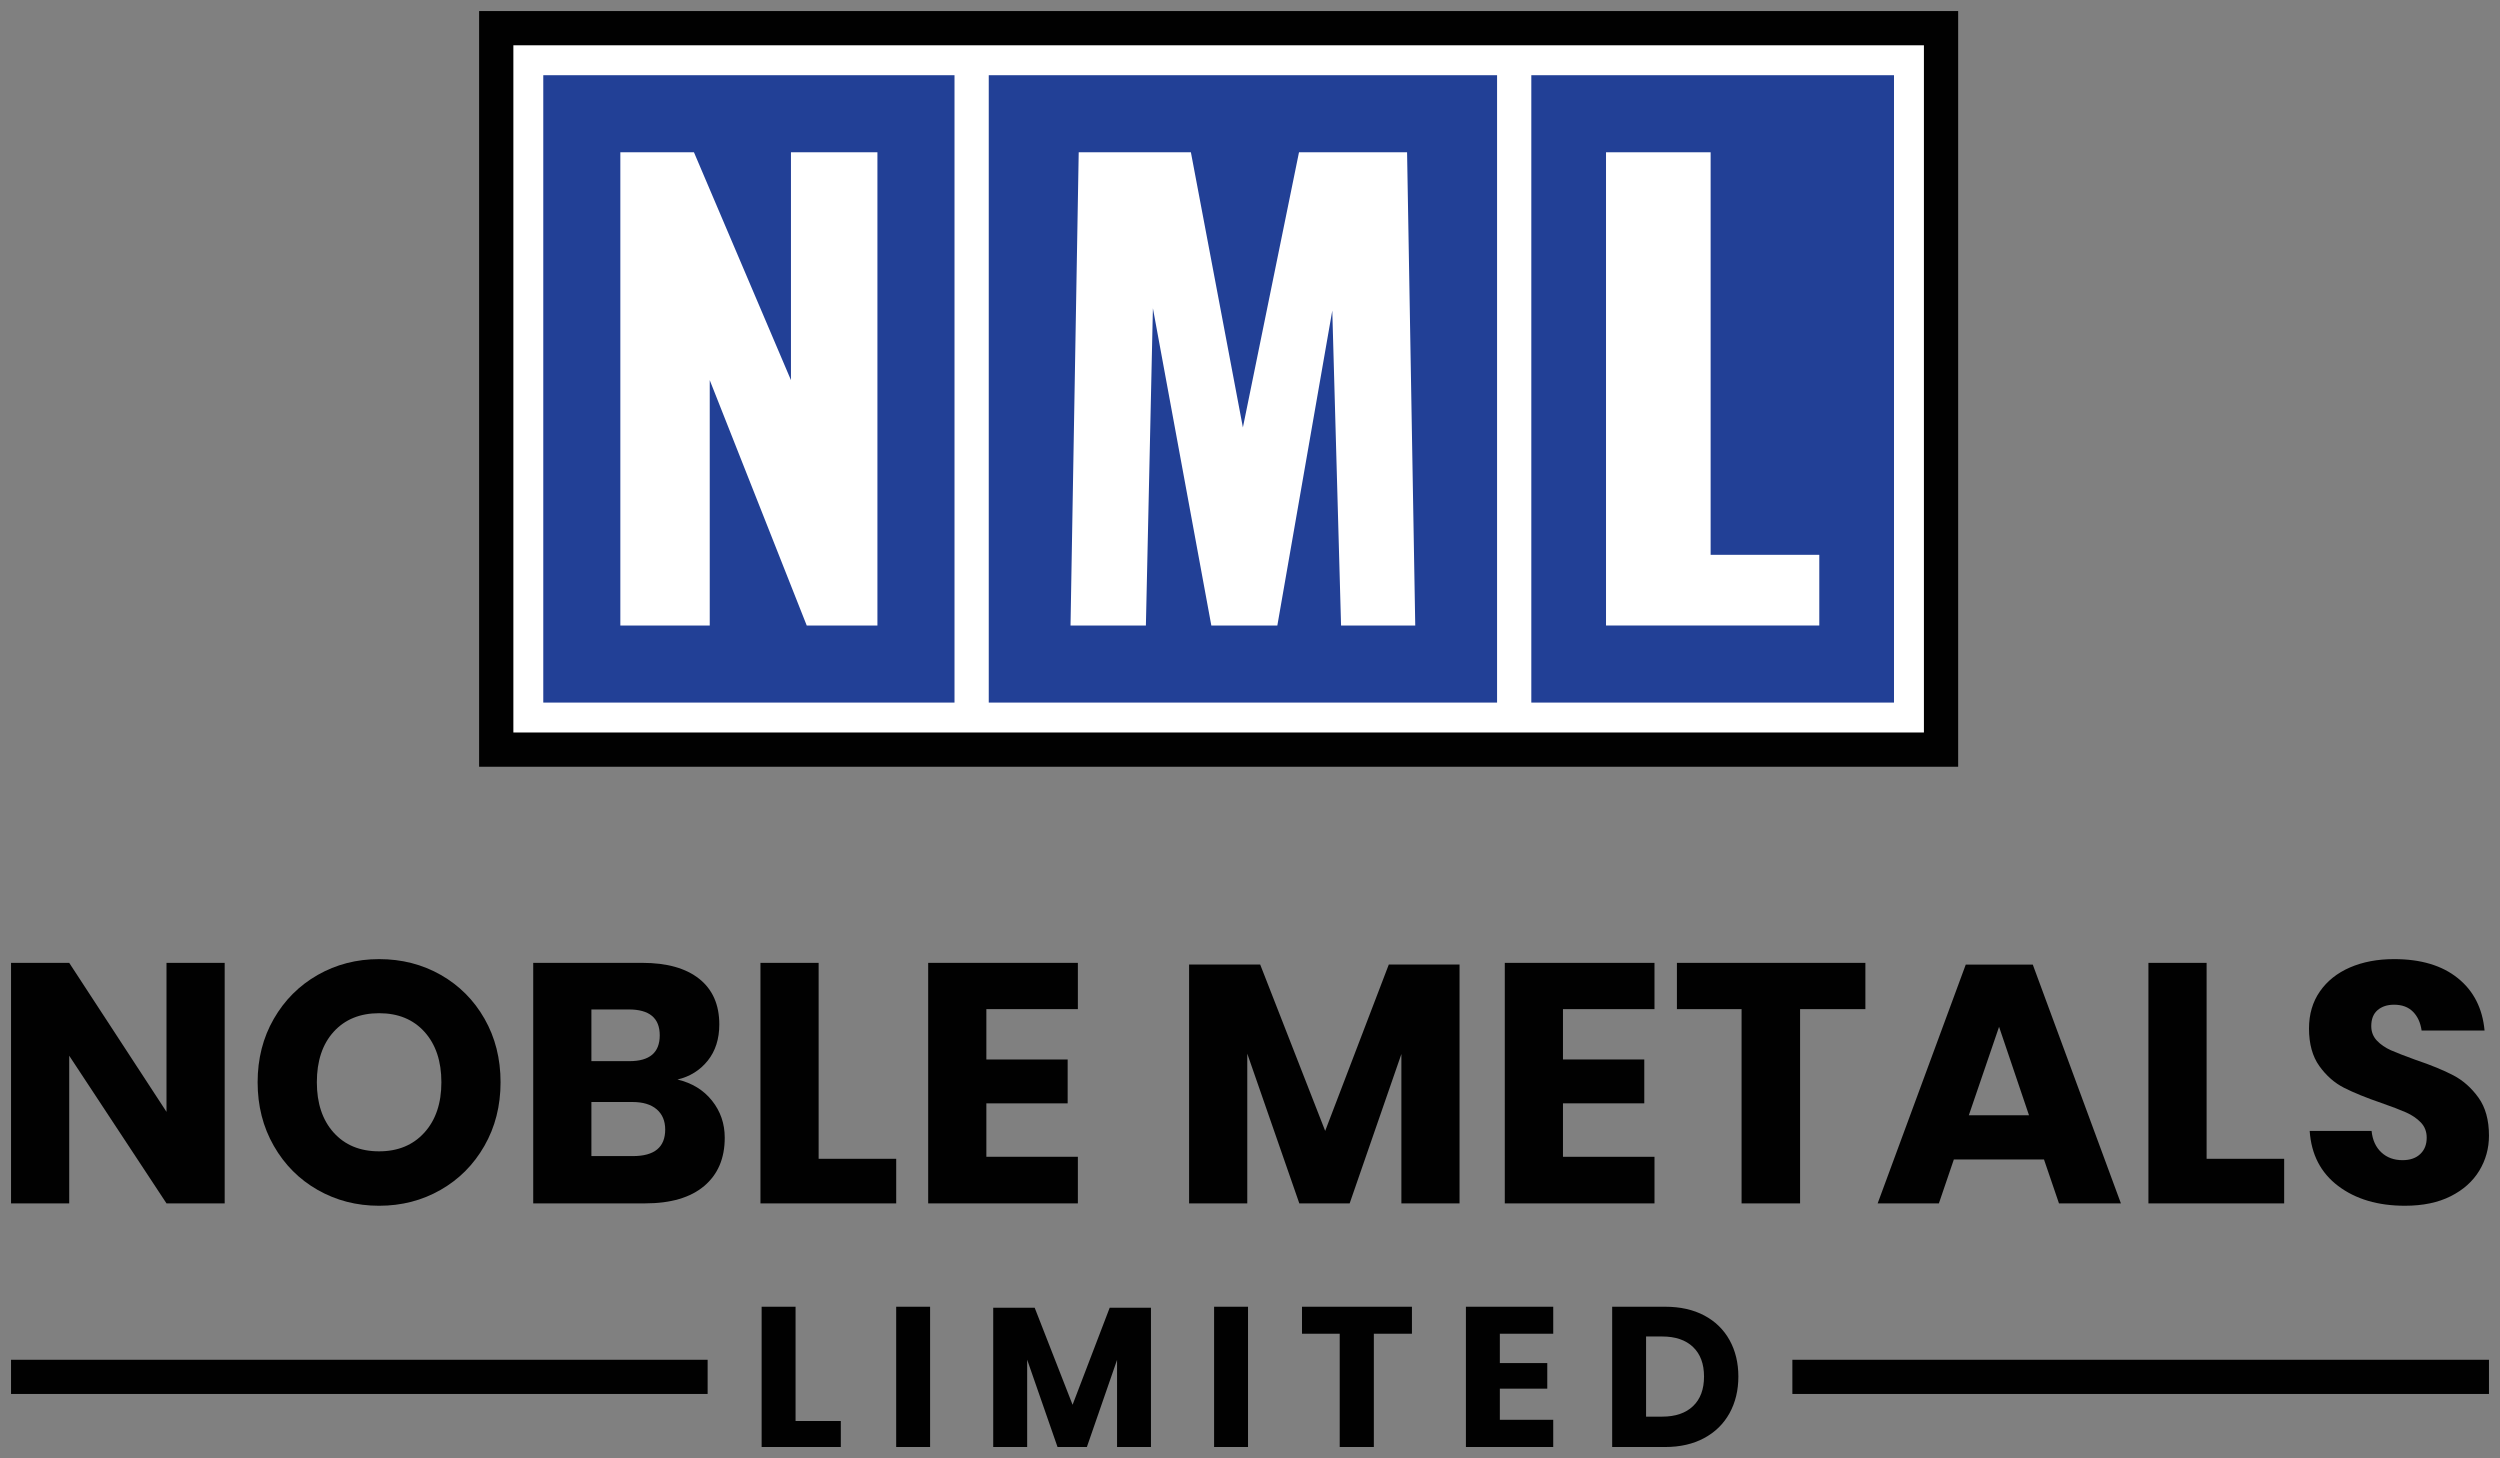
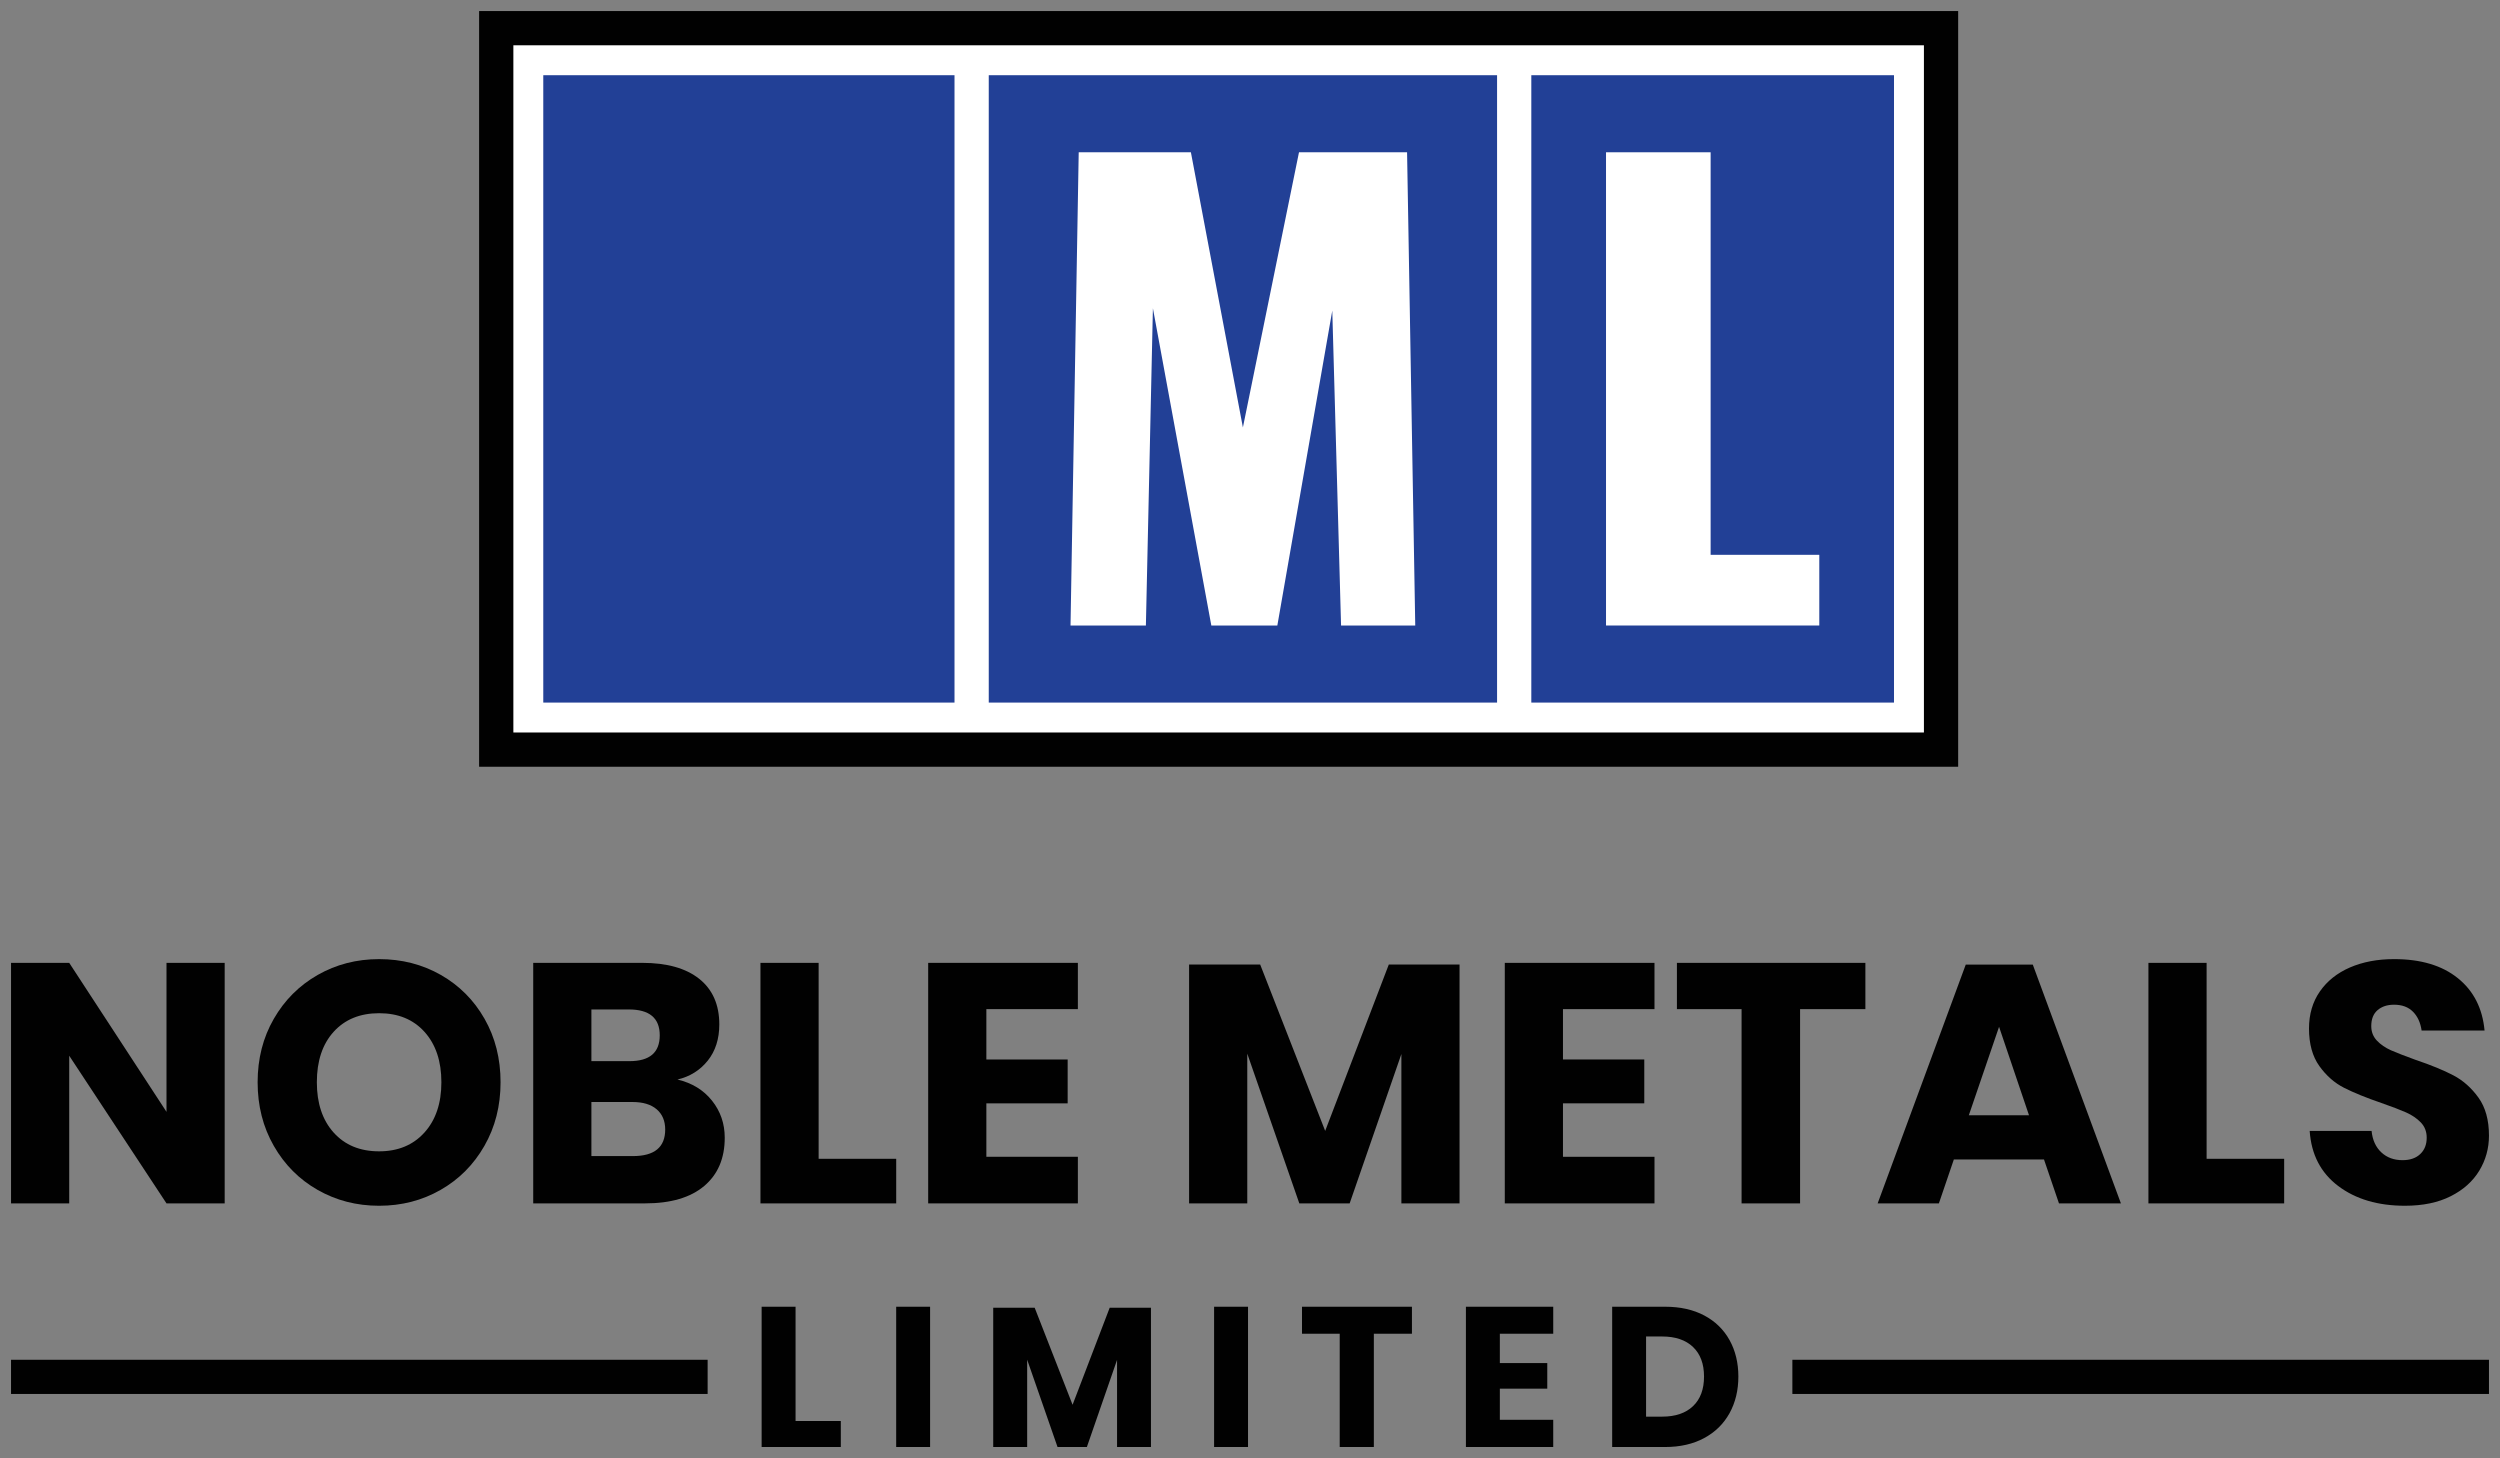
<svg xmlns="http://www.w3.org/2000/svg" version="1.1" id="Layer_1" x="0px" y="0px" width="226.33px" height="132px" viewBox="0 0 226.33 132" enable-background="new 0 0 226.33 132" xml:space="preserve">
  <rect x="0" y="0" width="226.33" height="132" fill="#808080" stroke="none" />
  <g>
    <rect x="43.375" y="1" fill="#010101" width="133.901" height="68.415" />
    <g>
      <path fill="#FFFFFF" d="M46.476,66.314h127.7V4.1h-127.7V66.314z" />
    </g>
    <rect x="138.633" y="6.809" fill="#224096" width="32.835" height="56.797" />
    <rect x="49.184" y="6.809" fill="#224096" width="37.229" height="56.797" />
    <rect x="89.514" y="6.809" fill="#224096" width="46.019" height="56.797" />
    <g>
      <path fill="#010101" d="M72.024,128.648h4.097V131h-7.169v-12.7h3.072V128.648z" />
      <path fill="#010101" d="M84.203,118.3V131h-3.07v-12.7H84.203z" />
      <path fill="#010101" d="M104.199,118.389V131h-3.07v-7.885L98.397,131H95.74l-2.749-7.903V131h-3.073v-12.611h3.753l3.432,8.788    l3.361-8.788H104.199z" />
      <path fill="#010101" d="M112.986,118.3V131h-3.072v-12.7H112.986z" />
      <path fill="#010101" d="M127.826,118.3v2.443h-3.449V131h-3.09v-10.257h-3.414V118.3H127.826z" />
      <path fill="#010101" d="M135.784,120.743v2.658h4.294v2.318h-4.294v2.82h4.833V131h-7.905v-12.7h7.905v2.443H135.784z" />
      <path fill="#010101" d="M156.579,127.938c-0.534,0.964-1.3,1.718-2.299,2.256c-1.002,0.538-2.177,0.807-3.53,0.807h-4.797v-12.7    h4.797c1.365,0,2.544,0.264,3.538,0.791c0.993,0.526,1.757,1.271,2.291,2.228c0.53,0.957,0.799,2.06,0.799,3.304    C157.378,125.868,157.109,126.974,156.579,127.938z M153.273,127.301c0.665-0.635,0.996-1.527,0.996-2.679    c0-1.148-0.331-2.04-0.996-2.676c-0.664-0.635-1.598-0.951-2.794-0.951h-1.457v7.256h1.457    C151.676,128.251,152.609,127.936,153.273,127.301z" />
    </g>
    <g>
      <path fill="#010101" d="M20.34,108.944h-5.267L6.266,95.577v13.367H0.999V87.17h5.267l8.808,13.489V87.17h5.267V108.944z" />
      <path fill="#010101" d="M39.912,88.263c1.672,0.956,2.993,2.279,3.956,3.973c0.966,1.694,1.449,3.609,1.449,5.744    c0,2.136-0.488,4.055-1.463,5.759c-0.975,1.705-2.3,3.035-3.975,3.989c-1.672,0.954-3.525,1.432-5.558,1.432    c-2.034,0-3.885-0.478-5.559-1.432c-1.675-0.954-2.999-2.284-3.973-3.989c-0.977-1.704-1.465-3.623-1.465-5.759    c0-2.135,0.488-4.05,1.465-5.744c0.974-1.693,2.298-3.017,3.973-3.973c1.674-0.953,3.524-1.432,5.559-1.432    C36.375,86.831,38.239,87.31,39.912,88.263z M30.21,93.406c-1.017,1.121-1.525,2.643-1.525,4.573c0,1.909,0.509,3.429,1.525,4.559    c1.017,1.131,2.387,1.694,4.112,1.694c1.704,0,3.069-0.563,4.096-1.694c1.025-1.13,1.541-2.649,1.541-4.559    c0-1.911-0.509-3.428-1.525-4.558c-1.017-1.129-2.387-1.693-4.111-1.693C32.597,91.729,31.227,92.287,30.21,93.406z" />
      <path fill="#010101" d="M64.458,99.643c0.769,0.966,1.154,2.084,1.154,3.357c0,1.869-0.621,3.326-1.863,4.373    s-3.023,1.571-5.343,1.571H48.273V87.17h9.887c2.217,0,3.931,0.483,5.143,1.446c1.211,0.966,1.817,2.343,1.817,4.127    c0,1.315-0.35,2.407-1.046,3.28c-0.7,0.872-1.614,1.444-2.742,1.709C62.645,98.041,63.687,98.677,64.458,99.643z M53.54,96.068    h3.448c1.828,0,2.74-0.778,2.74-2.339s-0.933-2.341-2.802-2.341H53.54V96.068z M60.222,102.261c0-0.78-0.256-1.391-0.769-1.832    c-0.515-0.441-1.243-0.662-2.188-0.662H53.54v4.896h3.758C59.247,104.662,60.222,103.862,60.222,102.261z" />
      <path fill="#010101" d="M74.113,104.91h7.022v4.034h-12.29V87.17h5.268V104.91z" />
      <path fill="#010101" d="M89.297,91.357v4.561h7.36v3.971h-7.36v4.836h8.284v4.22H84.03V87.17h13.551v4.188H89.297z" />
      <path fill="#010101" d="M132.136,87.324v21.62h-5.266V95.423l-4.683,13.521h-4.558l-4.711-13.553v13.553h-5.268v-21.62h6.438    l5.883,15.06l5.758-15.06H132.136z" />
      <path fill="#010101" d="M141.499,91.357v4.561h7.361v3.971h-7.361v4.836h8.285v4.22h-13.552V87.17h13.552v4.188H141.499z" />
      <path fill="#010101" d="M168.877,87.17v4.188h-5.912v17.587h-5.296V91.357h-5.854V87.17H168.877z" />
      <path fill="#010101" d="M185.047,104.971h-8.162l-1.354,3.974h-5.543l7.976-21.62h6.067l7.979,21.62h-5.607L185.047,104.971z     M183.69,100.968l-2.711-8.008l-2.738,8.008H183.69z" />
      <path fill="#010101" d="M199.769,104.91h7.021v4.034h-12.289V87.17h5.268V104.91z" />
      <path fill="#010101" d="M224.453,105.987c-0.587,0.966-1.447,1.736-2.587,2.31c-1.139,0.575-2.521,0.862-4.143,0.862    c-2.442,0-4.456-0.595-6.036-1.786c-1.582-1.191-2.444-2.854-2.587-4.989h5.604c0.082,0.821,0.376,1.469,0.881,1.941    c0.502,0.471,1.143,0.707,1.924,0.707c0.676,0,1.212-0.185,1.601-0.555c0.39-0.369,0.584-0.863,0.584-1.478    c0-0.554-0.179-1.016-0.538-1.387c-0.358-0.369-0.807-0.671-1.34-0.907c-0.534-0.235-1.272-0.519-2.218-0.848    c-1.375-0.471-2.499-0.929-3.372-1.37s-1.622-1.099-2.248-1.972c-0.626-0.872-0.94-2.007-0.94-3.403    c0-1.292,0.329-2.411,0.987-3.357c0.656-0.944,1.564-1.668,2.726-2.172c1.161-0.5,2.489-0.753,3.987-0.753    c2.423,0,4.348,0.574,5.774,1.725c1.429,1.149,2.235,2.731,2.42,4.743h-5.698c-0.104-0.72-0.365-1.289-0.786-1.709    c-0.421-0.422-0.991-0.631-1.71-0.631c-0.614,0-1.112,0.163-1.493,0.492c-0.38,0.329-0.57,0.812-0.57,1.446    c0,0.515,0.17,0.951,0.509,1.311c0.339,0.358,0.765,0.65,1.277,0.878c0.514,0.225,1.254,0.513,2.218,0.862    c1.396,0.472,2.536,0.938,3.419,1.4c0.885,0.463,1.644,1.136,2.28,2.019c0.635,0.883,0.954,2.03,0.954,3.449    C225.331,103.964,225.037,105.023,224.453,105.987z" />
    </g>
    <g>
      <rect x="162.267" y="123.103" fill="#010101" width="63.064" height="3.095" />
      <rect x="0.999" y="123.103" fill="#010101" width="63.064" height="3.095" />
    </g>
-     <path fill="#FFFFFF" d="M56.161,13.786h6.664l8.782,20.629V13.786h7.828v42.843h-6.4l-8.781-22.214v22.214h-8.093V13.786z" />
    <path fill="#FFFFFF" d="M97.658,13.786h10.156l4.708,24.912l5.079-24.912h9.784l0.74,42.843h-6.716l-0.795-28.51l-4.974,28.51   h-5.976l-5.289-28.721l-0.635,28.721h-6.823L97.658,13.786z" />
    <path fill="#FFFFFF" d="M145.396,13.786h9.47v36.443h9.838v6.399h-19.308V13.786z" />
  </g>
</svg>